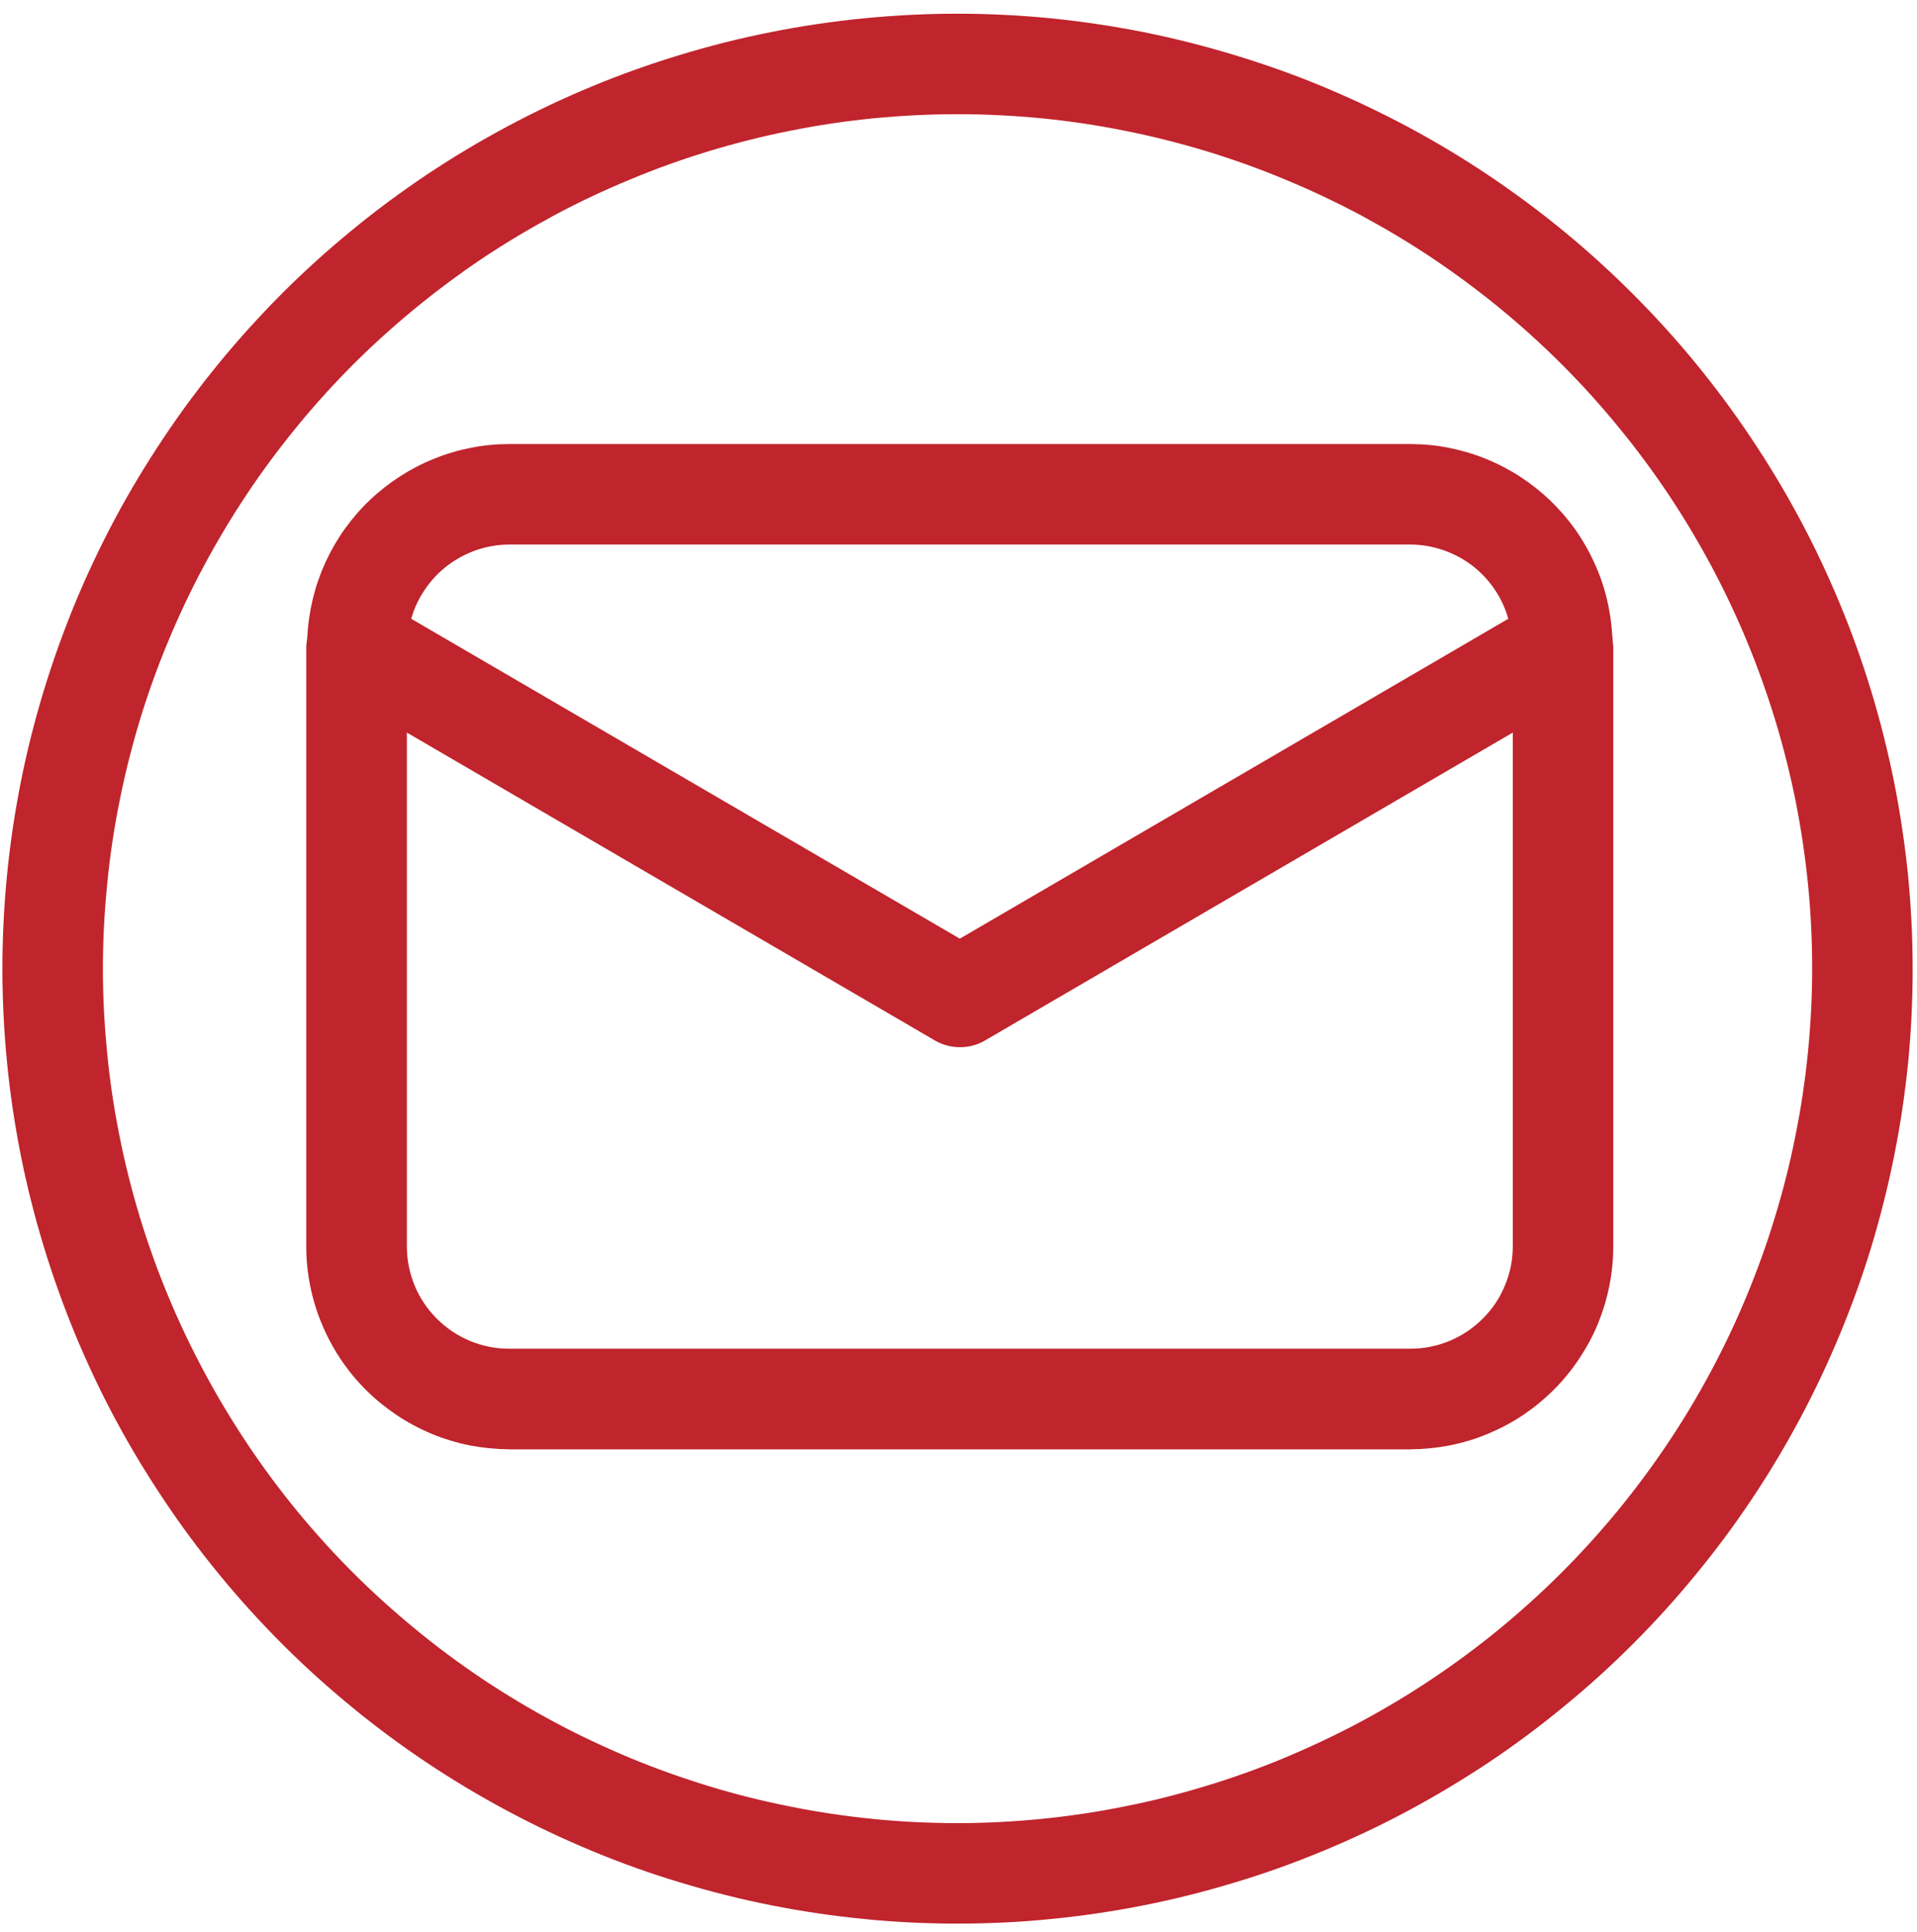
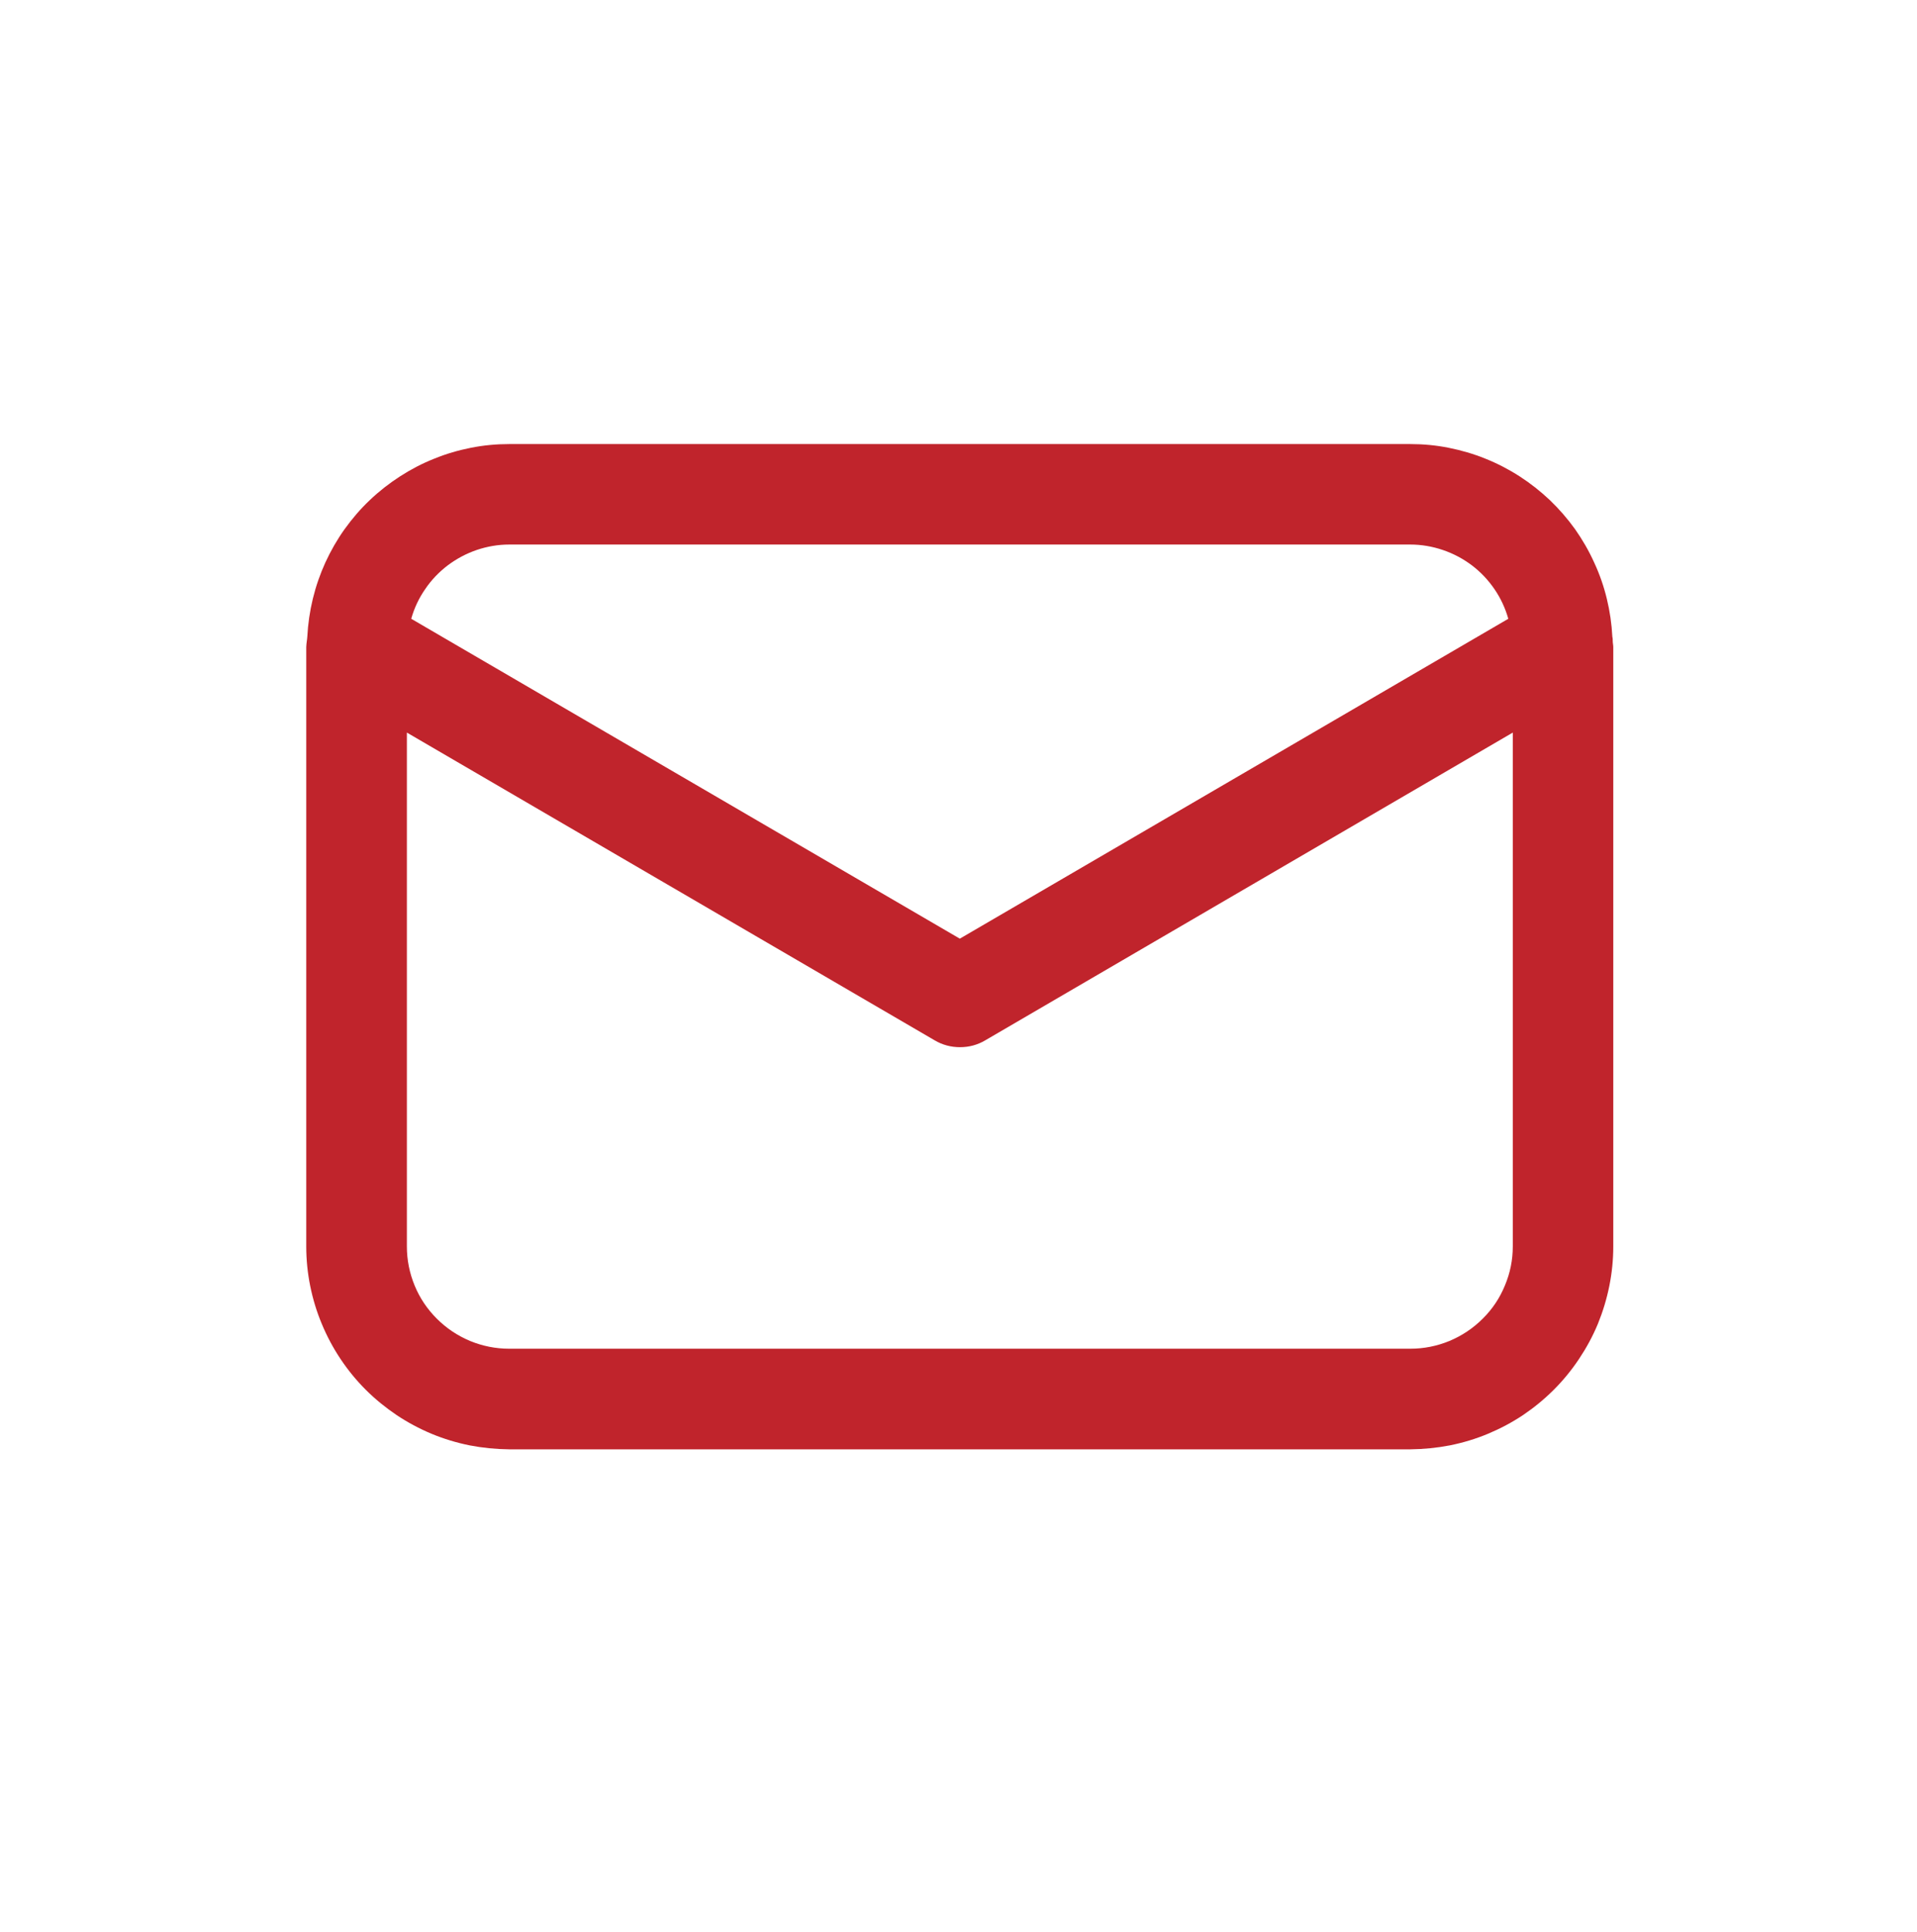
<svg xmlns="http://www.w3.org/2000/svg" width="126" height="127" viewBox="0 0 126 127" fill="none">
  <path d="M106.002 42.152C106.002 42.057 106.002 41.961 105.976 41.866C105.933 41.016 105.812 40.184 105.612 39.361C105.413 38.537 105.136 37.74 104.78 36.977C104.433 36.206 104.009 35.478 103.523 34.784C103.029 34.099 102.474 33.458 101.868 32.877C101.252 32.297 100.594 31.776 99.883 31.317C99.172 30.858 98.418 30.468 97.638 30.155C96.849 29.835 96.043 29.601 95.211 29.436C94.387 29.271 93.546 29.193 92.697 29.193H33.469C32.619 29.193 31.787 29.271 30.955 29.436C30.123 29.601 29.317 29.835 28.537 30.155C27.748 30.468 27.003 30.858 26.292 31.317C25.581 31.776 24.914 32.297 24.307 32.877C23.691 33.458 23.145 34.099 22.651 34.784C22.157 35.478 21.741 36.206 21.386 36.977C21.039 37.74 20.762 38.537 20.562 39.361C20.363 40.184 20.242 41.016 20.198 41.866C20.198 41.961 20.172 42.057 20.164 42.161C20.155 42.265 20.129 42.403 20.129 42.533V81.938C20.129 82.813 20.216 83.68 20.389 84.538C20.562 85.396 20.814 86.228 21.152 87.035C21.49 87.849 21.897 88.612 22.383 89.34C22.868 90.068 23.423 90.745 24.038 91.36C24.662 91.984 25.338 92.53 26.067 93.024C26.795 93.51 27.557 93.917 28.363 94.255C29.178 94.593 30.01 94.844 30.869 95.018C31.727 95.183 32.593 95.269 33.469 95.278H92.697C93.573 95.269 94.439 95.183 95.297 95.018C96.156 94.844 96.996 94.593 97.802 94.255C98.609 93.917 99.38 93.51 100.108 93.024C100.836 92.53 101.504 91.984 102.128 91.36C102.743 90.745 103.298 90.068 103.783 89.34C104.269 88.612 104.685 87.849 105.023 87.035C105.352 86.228 105.604 85.396 105.777 84.538C105.95 83.68 106.037 82.813 106.037 81.938V42.533C106.037 42.403 106.002 42.282 106.002 42.152ZM33.469 35.798H92.697C93.425 35.798 94.136 35.92 94.829 36.154C95.523 36.388 96.156 36.726 96.736 37.159C97.317 37.601 97.811 38.121 98.227 38.728C98.635 39.326 98.938 39.976 99.137 40.678L63.087 61.707L27.029 40.678C27.228 39.976 27.531 39.326 27.947 38.728C28.355 38.121 28.858 37.601 29.438 37.159C30.019 36.726 30.652 36.388 31.337 36.154C32.03 35.92 32.741 35.798 33.469 35.798ZM92.697 88.664H33.469C32.576 88.664 31.718 88.491 30.895 88.153C30.071 87.806 29.343 87.321 28.71 86.688C28.086 86.064 27.592 85.336 27.254 84.512C26.916 83.689 26.743 82.831 26.743 81.938V48.159L61.432 68.39C61.943 68.693 62.507 68.841 63.096 68.841C63.694 68.841 64.249 68.693 64.76 68.39L99.432 48.159V81.938C99.432 82.831 99.259 83.689 98.912 84.512C98.574 85.336 98.088 86.064 97.456 86.688C96.823 87.321 96.095 87.806 95.271 88.153C94.448 88.491 93.59 88.664 92.697 88.664Z" fill="#C0242C" />
-   <path d="M62.94 0.901C60.886 0.901 58.832 1.005 56.786 1.204C54.74 1.404 52.703 1.707 50.692 2.106C48.673 2.504 46.679 3.007 44.712 3.605C42.744 4.203 40.811 4.888 38.913 5.677C37.014 6.466 35.159 7.341 33.348 8.312C31.527 9.283 29.768 10.34 28.06 11.476C26.353 12.62 24.697 13.842 23.111 15.151C21.525 16.451 19.999 17.829 18.543 19.286C17.095 20.742 15.709 22.267 14.408 23.854C13.108 25.44 11.877 27.095 10.742 28.803C9.598 30.511 8.54 32.27 7.569 34.082C6.598 35.902 5.723 37.757 4.934 39.655C4.154 41.554 3.461 43.486 2.863 45.454C2.265 47.422 1.762 49.415 1.363 51.435C0.964 53.446 0.661 55.483 0.462 57.529C0.262 59.574 0.158 61.62 0.158 63.683C0.158 65.737 0.262 67.783 0.462 69.837C0.661 71.883 0.964 73.911 1.363 75.931C1.762 77.942 2.265 79.935 2.863 81.903C3.461 83.871 4.154 85.803 4.934 87.702C5.723 89.6 6.598 91.464 7.569 93.275C8.54 95.087 9.598 96.847 10.742 98.554C11.877 100.27 13.108 101.917 14.408 103.503C15.709 105.098 17.095 106.615 18.543 108.071C19.999 109.528 21.525 110.906 23.111 112.206C24.697 113.515 26.353 114.737 28.06 115.881C29.768 117.017 31.527 118.074 33.348 119.045C35.159 120.016 37.014 120.891 38.913 121.68C40.811 122.469 42.744 123.162 44.712 123.752C46.679 124.35 48.673 124.853 50.692 125.251C52.703 125.65 54.74 125.953 56.786 126.153C58.832 126.361 60.886 126.456 62.94 126.456C64.995 126.456 67.049 126.361 69.094 126.153C71.14 125.953 73.168 125.65 75.188 125.251C77.199 124.853 79.193 124.35 81.16 123.752C83.128 123.162 85.061 122.469 86.959 121.68C88.866 120.891 90.721 120.016 92.533 119.045C94.344 118.074 96.104 117.017 97.82 115.881C99.528 114.737 101.175 113.515 102.761 112.206C104.356 110.906 105.873 109.528 107.329 108.071C108.785 106.615 110.163 105.098 111.463 103.503C112.772 101.917 113.994 100.27 115.139 98.554C116.283 96.847 117.332 95.087 118.302 93.275C119.273 91.464 120.149 89.6 120.937 87.702C121.726 85.803 122.42 83.871 123.018 81.903C123.607 79.935 124.11 77.942 124.509 75.931C124.916 73.911 125.211 71.883 125.419 69.837C125.618 67.783 125.714 65.737 125.714 63.683C125.714 61.62 125.609 59.574 125.41 57.529C125.202 55.483 124.899 53.455 124.5 51.435C124.093 49.424 123.599 47.431 123 45.463C122.402 43.495 121.709 41.562 120.92 39.664C120.131 37.766 119.256 35.911 118.285 34.099C117.314 32.288 116.257 30.528 115.113 28.82C113.977 27.113 112.746 25.457 111.446 23.871C110.146 22.285 108.759 20.759 107.311 19.312C105.855 17.855 104.338 16.477 102.743 15.168C101.157 13.868 99.51 12.646 97.803 11.502C96.095 10.358 94.327 9.3 92.515 8.329C90.704 7.367 88.849 6.483 86.95 5.694C85.052 4.905 83.119 4.221 81.152 3.623C79.184 3.025 77.199 2.522 75.179 2.114C73.168 1.716 71.131 1.412 69.086 1.204C67.04 1.005 64.995 0.901 62.94 0.901ZM62.94 119.851C61.094 119.851 59.265 119.765 57.436 119.582C55.598 119.4 53.787 119.132 51.975 118.768C50.172 118.412 48.395 117.97 46.636 117.433C44.867 116.895 43.143 116.28 41.444 115.578C39.745 114.867 38.081 114.087 36.46 113.22C34.839 112.353 33.261 111.409 31.727 110.386C30.201 109.363 28.728 108.271 27.306 107.101C25.885 105.93 24.515 104.7 23.215 103.399C21.915 102.099 20.684 100.738 19.514 99.317C18.352 97.895 17.251 96.413 16.237 94.888C15.214 93.353 14.27 91.784 13.403 90.155C12.536 88.534 11.747 86.878 11.045 85.179C10.334 83.472 9.719 81.747 9.182 79.987C8.653 78.228 8.202 76.442 7.847 74.639C7.483 72.836 7.214 71.016 7.041 69.187C6.859 67.358 6.763 65.52 6.763 63.683C6.763 61.837 6.859 60.008 7.041 58.17C7.214 56.341 7.483 54.529 7.847 52.718C8.202 50.915 8.653 49.138 9.182 47.37C9.719 45.61 10.334 43.885 11.045 42.186C11.747 40.487 12.536 38.823 13.403 37.202C14.27 35.581 15.214 34.004 16.237 32.47C17.251 30.944 18.352 29.471 19.514 28.049C20.684 26.619 21.915 25.258 23.215 23.958C24.515 22.657 25.885 21.427 27.306 20.256C28.728 19.095 30.201 17.994 31.727 16.971C33.261 15.948 34.839 15.012 36.46 14.137C38.081 13.27 39.745 12.49 41.444 11.788C43.143 11.077 44.867 10.462 46.636 9.924C48.395 9.395 50.172 8.945 51.975 8.589C53.787 8.225 55.598 7.957 57.436 7.775C59.265 7.601 61.094 7.506 62.94 7.506C64.778 7.506 66.615 7.601 68.444 7.775C70.273 7.957 72.094 8.225 73.897 8.589C75.699 8.945 77.485 9.395 79.245 9.924C81.004 10.462 82.738 11.077 84.437 11.788C86.136 12.49 87.791 13.27 89.421 14.137C91.042 15.012 92.619 15.948 94.145 16.971C95.67 17.994 97.153 19.095 98.574 20.256C99.996 21.427 101.357 22.657 102.657 23.958C103.957 25.258 105.188 26.619 106.358 28.049C107.528 29.471 108.62 30.944 109.643 32.47C110.666 34.004 111.611 35.581 112.478 37.202C113.344 38.823 114.133 40.487 114.835 42.186C115.537 43.885 116.153 45.61 116.69 47.37C117.228 49.138 117.67 50.915 118.034 52.718C118.389 54.529 118.658 56.341 118.84 58.17C119.022 60.008 119.109 61.837 119.109 63.683C119.109 65.52 119.013 67.349 118.831 69.187C118.649 71.016 118.38 72.828 118.016 74.63C117.661 76.433 117.21 78.219 116.673 79.979C116.144 81.738 115.52 83.463 114.818 85.162C114.116 86.861 113.327 88.525 112.46 90.146C111.593 91.767 110.649 93.345 109.626 94.87C108.603 96.404 107.502 97.878 106.341 99.299C105.17 100.721 103.94 102.082 102.639 103.382C101.339 104.682 99.978 105.913 98.557 107.083C97.135 108.245 95.662 109.346 94.127 110.368C92.602 111.391 91.024 112.336 89.403 113.203C87.782 114.07 86.118 114.85 84.428 115.561C82.729 116.263 80.996 116.887 79.236 117.416C77.476 117.953 75.699 118.404 73.888 118.759C72.085 119.123 70.273 119.392 68.444 119.574C66.615 119.756 64.778 119.851 62.94 119.851Z" fill="#C0242C" />
</svg>